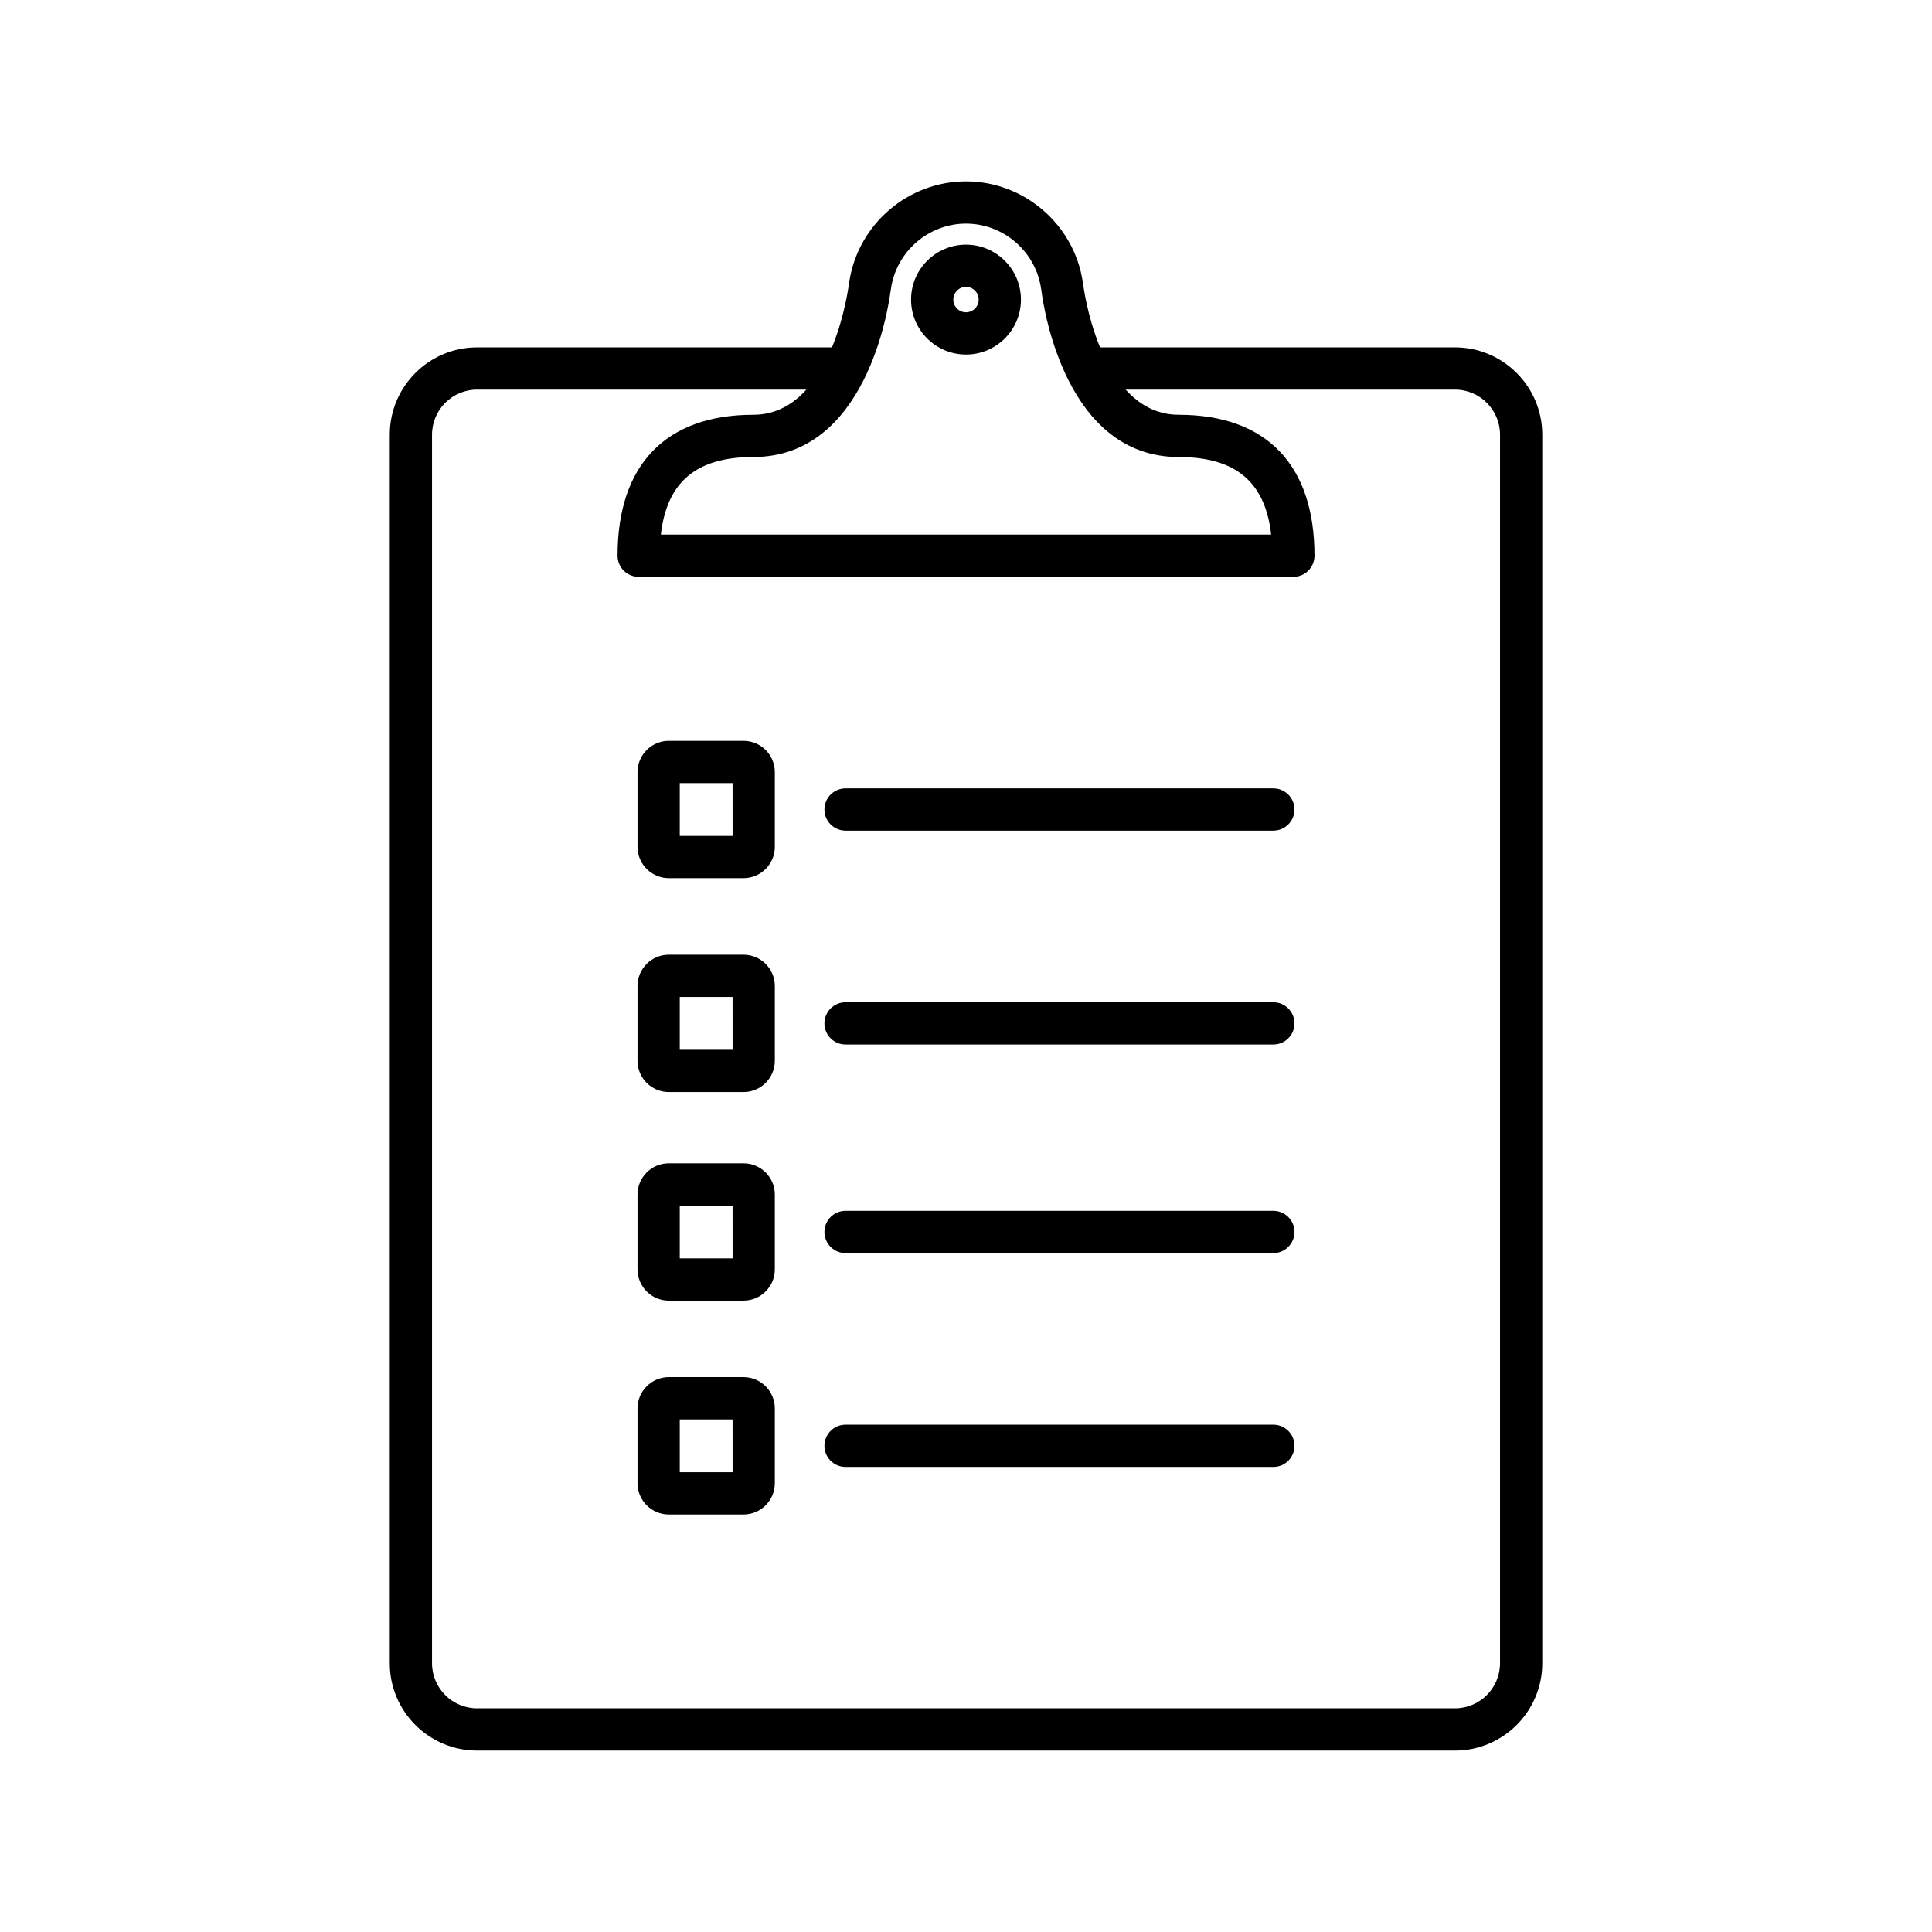
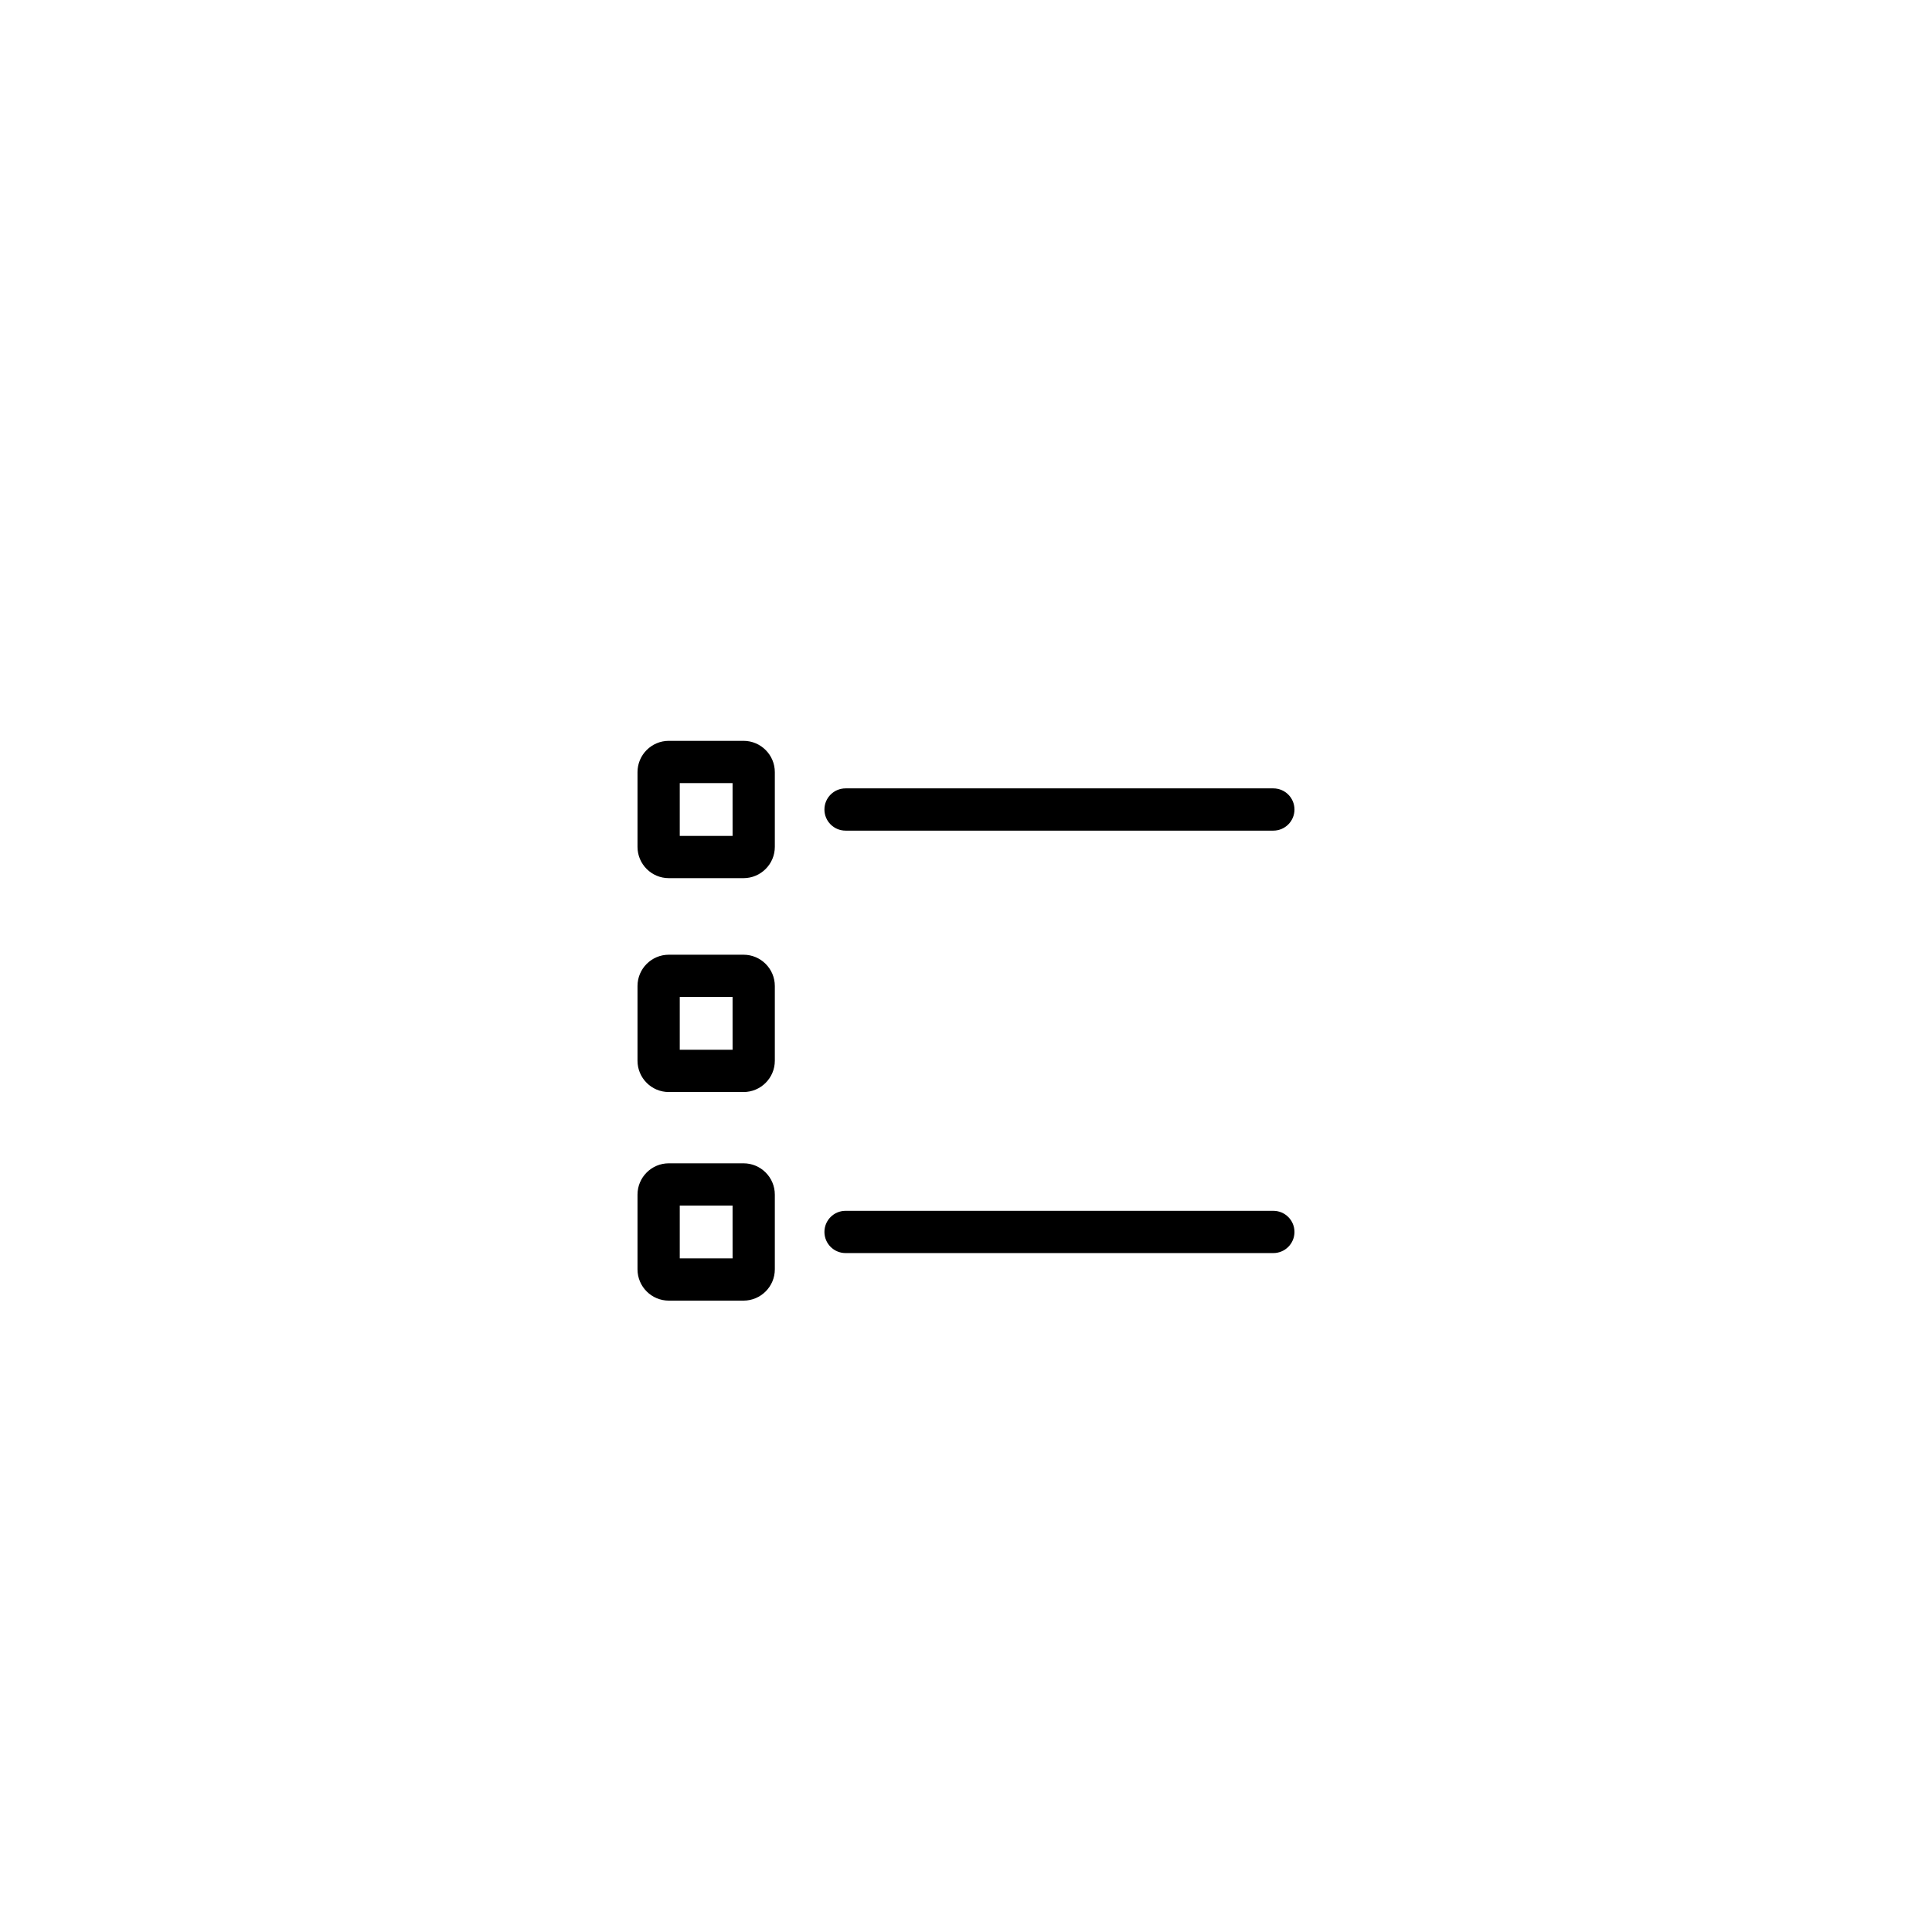
<svg xmlns="http://www.w3.org/2000/svg" fill="#000000" width="800px" height="800px" version="1.1" viewBox="144 144 512 512">
  <g>
-     <path d="m400 237.96c8.027 0 14.559-6.531 14.559-14.562 0-8.027-6.531-14.559-14.559-14.559s-14.559 6.531-14.559 14.559c-0.004 8.031 6.527 14.562 14.559 14.562zm0-17.93c1.855 0 3.363 1.508 3.363 3.363s-1.508 3.367-3.363 3.367-3.363-1.512-3.363-3.367c-0.004-1.852 1.508-3.363 3.363-3.363z" />
-     <path d="m529.57 236.06h-94.047c-3.461-8.414-4.469-16.672-4.488-16.84-0.023-0.23-0.062-0.453-0.117-0.672-2.356-15.133-15.559-26.477-30.914-26.477-15.359 0-28.555 11.34-30.918 26.469-0.051 0.223-0.094 0.445-0.117 0.68-0.02 0.168-1.027 8.426-4.488 16.84h-94.047c-12.758 0-23.141 10.383-23.141 23.141v325.58c0 12.758 10.383 23.137 23.141 23.137h259.14c12.758 0 23.141-10.379 23.141-23.137v-325.58c0-12.758-10.379-23.141-23.141-23.141zm-149.54-15.059c0.027-0.129 0.051-0.262 0.07-0.395 1.371-9.883 9.93-17.34 19.906-17.34s18.535 7.453 19.906 17.34c0.02 0.133 0.043 0.266 0.07 0.395 0.688 5.356 6.715 44.121 36.398 44.121 15.027 0 22.918 6.562 24.488 20.551l-161.73-0.004c1.57-13.988 9.461-20.551 24.488-20.551 29.676 0 35.707-38.754 36.398-44.117zm161.49 363.78c0 6.582-5.356 11.941-11.945 11.941h-259.14c-6.586 0-11.945-5.359-11.945-11.941v-325.58c0-6.586 5.356-11.945 11.945-11.945h87.266c-3.547 3.91-8.113 6.668-14.066 6.668-23.199 0-35.977 13.262-35.977 37.344 0 3.09 2.508 5.598 5.598 5.598h173.5c3.09 0 5.598-2.508 5.598-5.598 0-24.082-12.777-37.344-35.977-37.344-5.957 0-10.523-2.758-14.066-6.668h87.266c6.586 0 11.945 5.359 11.945 11.945z" />
    <path d="m341.04 340.33h-19.801c-4.57 0-8.293 3.719-8.293 8.293v19.805c0 4.574 3.719 8.293 8.293 8.293h19.801c4.574 0 8.297-3.719 8.297-8.293v-19.805c0-4.57-3.723-8.293-8.297-8.293zm-2.898 25.195h-14v-13.996h13.996z" />
    <path d="m481.45 352.93h-113.37c-3.09 0-5.598 2.508-5.598 5.598 0 3.09 2.508 5.598 5.598 5.598h113.37c3.09 0 5.598-2.508 5.598-5.598 0-3.094-2.508-5.598-5.598-5.598z" />
    <path d="m341.04 397.01h-19.801c-4.57 0-8.293 3.719-8.293 8.293v19.805c0 4.574 3.719 8.293 8.293 8.293h19.801c4.574 0 8.297-3.719 8.297-8.293v-19.805c0-4.574-3.723-8.293-8.297-8.293zm-2.898 25.195h-14v-13.996h13.996z" />
-     <path d="m481.45 409.61h-113.37c-3.09 0-5.598 2.508-5.598 5.598s2.508 5.598 5.598 5.598h113.37c3.09 0 5.598-2.508 5.598-5.598s-2.508-5.598-5.598-5.598z" />
    <path d="m341.04 452.29h-19.801c-4.57 0-8.293 3.719-8.293 8.293v19.805c0 4.574 3.719 8.293 8.293 8.293h19.801c4.574 0 8.297-3.719 8.297-8.293v-19.805c0-4.574-3.723-8.293-8.297-8.293zm-2.898 25.191h-14v-13.996h13.996z" />
    <path d="m481.45 464.88h-113.37c-3.09 0-5.598 2.508-5.598 5.598 0 3.09 2.508 5.598 5.598 5.598h113.37c3.09 0 5.598-2.508 5.598-5.598 0-3.09-2.508-5.598-5.598-5.598z" />
-     <path d="m341.04 508.96h-19.801c-4.57 0-8.293 3.719-8.293 8.293v19.805c0 4.574 3.719 8.293 8.293 8.293h19.801c4.574 0 8.297-3.719 8.297-8.293v-19.805c0-4.57-3.723-8.293-8.297-8.293zm-2.898 25.195h-14v-13.996h13.996z" />
-     <path d="m481.45 521.56h-113.37c-3.09 0-5.598 2.508-5.598 5.598s2.508 5.598 5.598 5.598h113.37c3.09 0 5.598-2.508 5.598-5.598s-2.508-5.598-5.598-5.598z" />
  </g>
</svg>